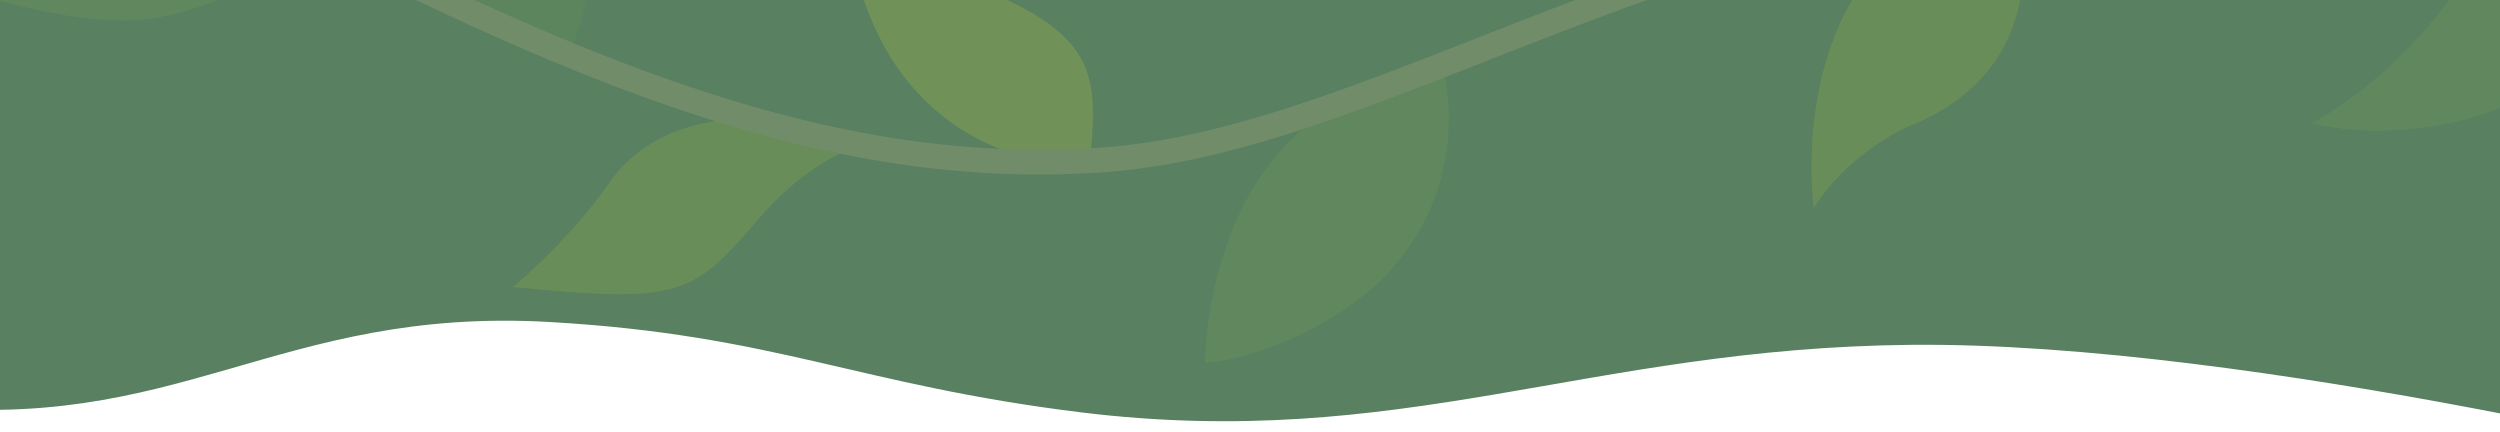
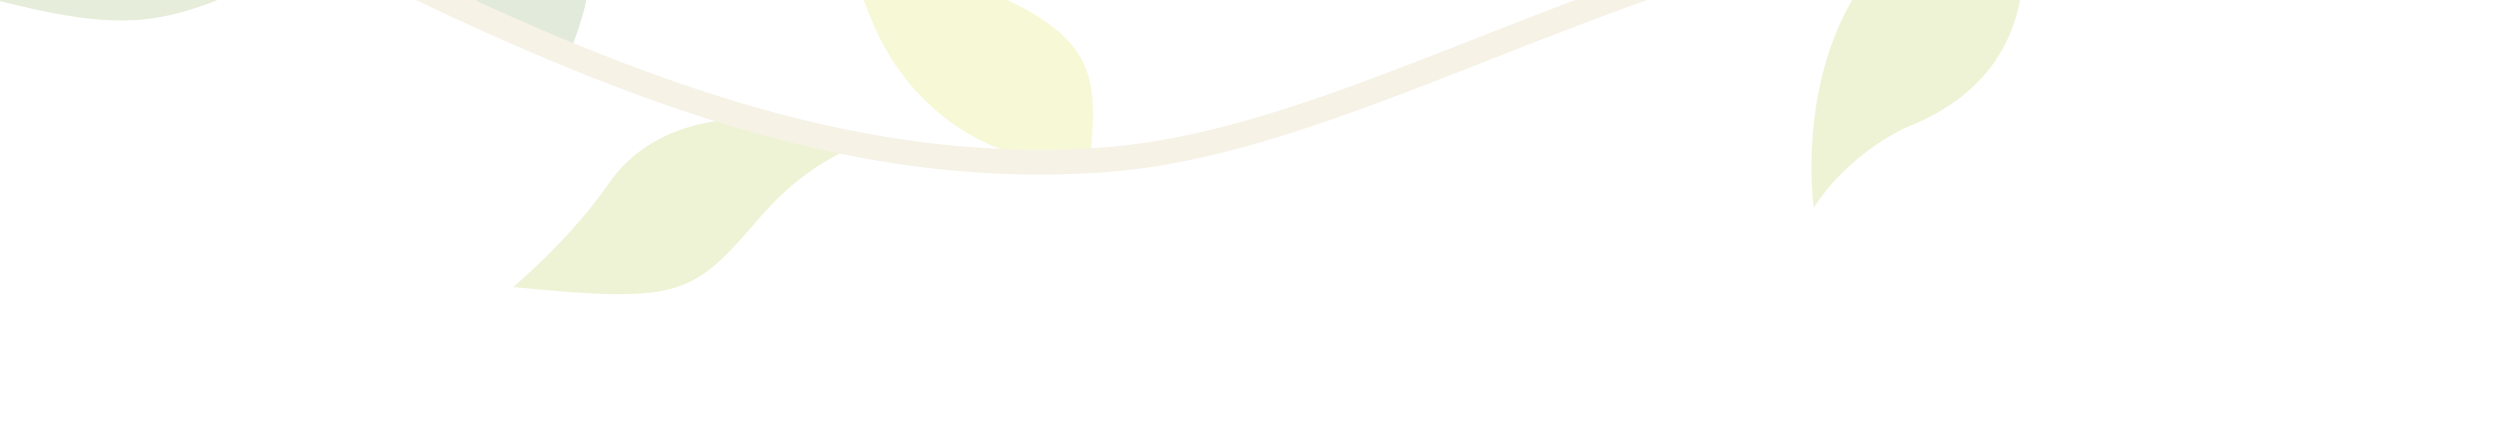
<svg xmlns="http://www.w3.org/2000/svg" width="1440" height="249" fill="none">
-   <path fill="#588061" d="M1600-189H-160v398.898s63.596 18.368 106.37 23.346C102.692 251.437 159.27 176.382 317 185.5c130.097 7.52 176.743 36.153 305.5 52 184.261 22.678 291.331-37.055 478.05-38.873 198.87-1.938 499.45 74.617 499.45 74.617V-189Z" />
  <g opacity=".2">
    <path fill="#AFC532" d="M1098.5 73.178s-33.49 14.462-53.79 46.624c0 0-22.05-153.54 114.02-184.307 0 0 36.88 99.646-60.23 137.683Z" />
-     <path fill="#80A749" d="M1443.31 60.645c-31.77 14.66-79.87 18.805-111.73 10.316 0 0 46.48-23.528 82.63-76.362 35.66-52.131 58.82-45.958 103.95-33.929 0 0-5.9 68.16-74.85 99.975Z" />
-     <path fill="#6C9A4B" d="M879.125-40.875c-30.498-17.161-54.744-47.033-78.382-70.606 0 0 49.622.515 98.642 15.132 45.447 13.564 77.807 39.72 98.611 74.693 0 0-71.705 7.316-118.871-19.219Z" />
-     <path fill="#80A749" d="M795.537 161.316c-24.856 24.633-68.645 44.941-101.476 47.83 0 0-1.262-155.114 137.704-167.348 0 0 17.707 66.08-36.228 119.518Z" />
    <path fill="#D2DE33" d="M516.352 38.241c-19.915-28.767-32.279-75.42-29.402-108.254 0 0 31.184 41.724 89.449 68.23 57.512 26.172 55.414 50.036 51.337 96.556 0 0-68.178 5.896-111.384-56.532Z" />
    <path fill="#AFC532" d="M438.706 124.138c-39.692 45.913-44.698 50.906-143.206 41.206 0 0 32.753-27.139 55.593-60.259 24.839-36.038 80.928-49.379 145.016-21.837 0 0-29.386 8.483-57.403 40.89Z" />
    <path fill="#6C9A4B" d="M253.179-97.877s8.679-35.43-4.71-71.025c0 0 135.75 75.09 78.159 202.13 0 0-101.72-30.74-73.449-131.105Z" />
-     <path fill="#80A749" d="M78.062 11.583C43.116 13.616 6.582 1.582-26.056-5.485c0 0 42.037-26.36 91.194-40.547 45.561-13.14 86.927-8.608 123.333 9.594 0 0-56.377 44.884-110.409 48.021Z" />
+     <path fill="#80A749" d="M78.062 11.583C43.116 13.616 6.582 1.582-26.056-5.485c0 0 42.037-26.36 91.194-40.547 45.561-13.14 86.927-8.608 123.333 9.594 0 0-56.377 44.884-110.409 48.021" />
    <path fill="#D1BD84" d="m1700.18 155.271-.11-.003c-3.95-.152-7.04-3.485-6.89-7.435.02-.797.96-48.472-43.18-97.657C1608.65 4.101 1518.3-52.8 1322.76-62.179c-194.28-9.329-338.736 47.277-466.224 97.212-81.375 31.88-151.667 59.409-221.25 64.227C464.95 111.057 302.979 40.931 45.361-101.447a7.177 7.177 0 0 1-2.808-9.75c1.915-3.457 6.275-4.713 9.751-2.808C307.466 27.028 467.555 96.545 634.298 84.953c67.391-4.675 136.724-31.822 217.01-63.269C980.132-28.773 1126.19-85.931 1323.44-76.502c161.74 7.754 275.49 47.472 338.08 118.054 47.54 53.596 46.08 104.685 46 106.834a7.18 7.18 0 0 1-7.34 6.885Z" />
  </g>
</svg>